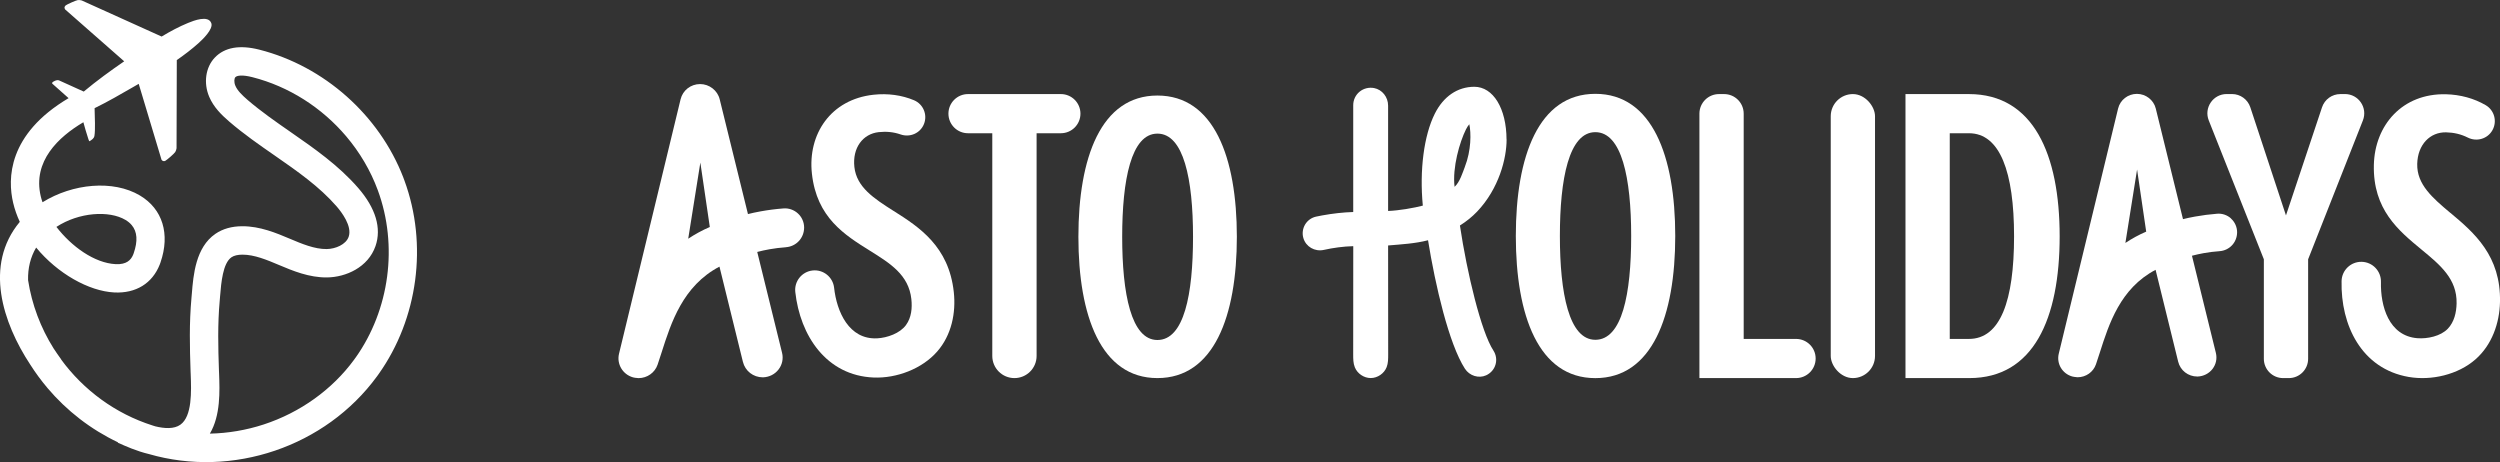
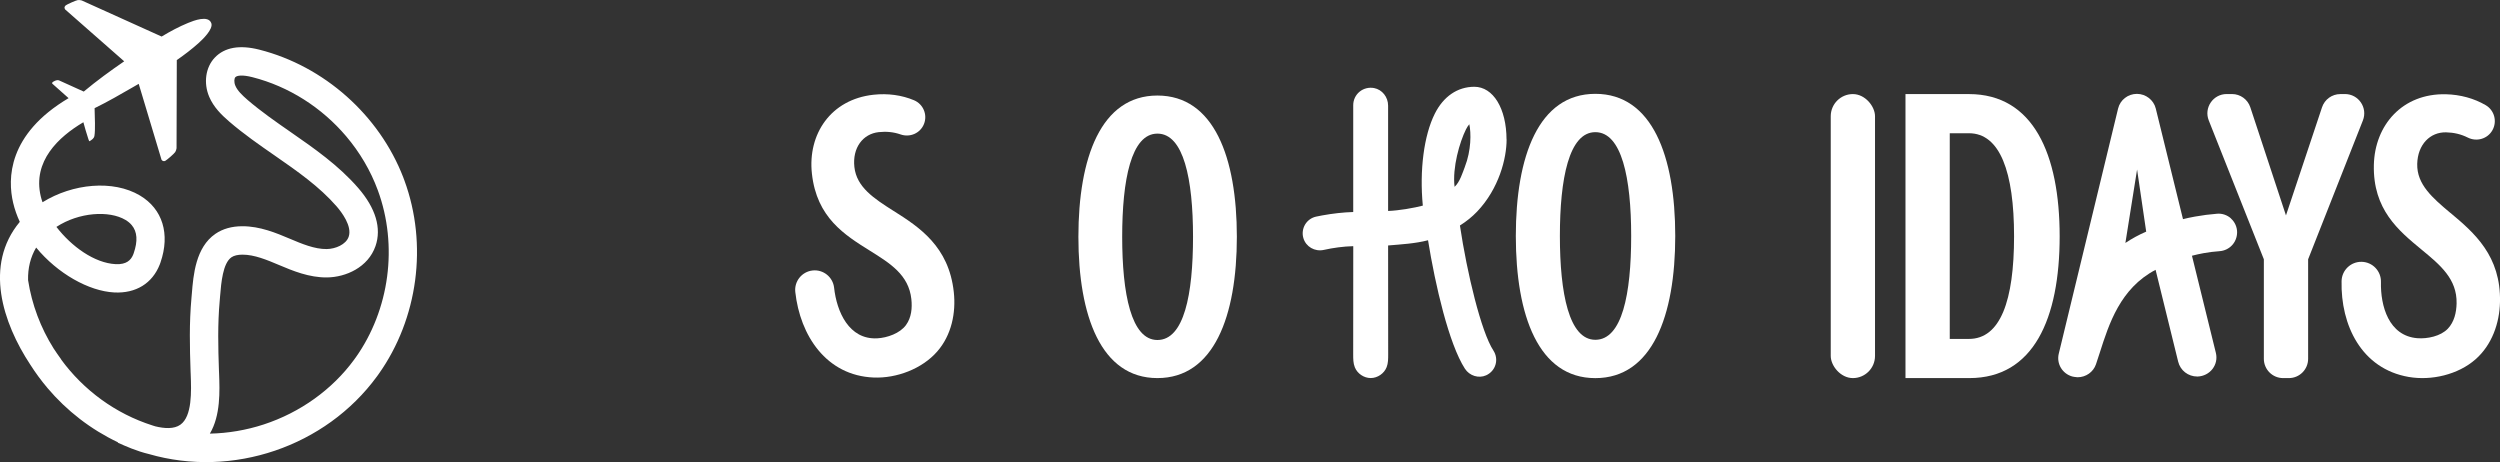
<svg xmlns="http://www.w3.org/2000/svg" id="Calque_1" data-name="Calque 1" viewBox="0 0 718.82 132.88">
  <rect x="0" y="0" width="718.82" height="132.88" fill="#333333" stroke="none" />
  <defs>
    <style>      .cls-1 {        fill: #fff;      }    </style>
  </defs>
-   <path class="cls-1" d="M305.02,27.05h-26.69c-3.11,0-5.63,2.52-5.63,5.63s2.52,5.63,5.63,5.63h6.98v64.03c0,3.52,2.85,6.37,6.37,6.37s6.37-2.85,6.37-6.37V38.31h6.98c3.11,0,5.63-2.52,5.63-5.63s-2.52-5.63-5.63-5.63Z" />
  <path class="cls-1" d="M332.79,27.47c-16.25,0-22.72,17.9-22.72,40.62s6.48,40.62,22.72,40.62,22.84-17.78,22.84-40.62-6.59-40.62-22.84-40.62ZM332.79,97.76c-7.54,0-10.13-13.3-10.13-29.67s2.59-29.67,10.13-29.67,10.24,13.07,10.24,29.67-2.59,29.67-10.24,29.67Z" />
  <path class="cls-1" d="M256.9,60.63c-5.67-3.6-10.6-6.82-11.24-12.61-.61-5.56,2.48-9.54,7-10.03,2.19-.24,4.29-.03,6.28.66,2.71.95,5.69-.35,6.74-3.02,1.05-2.66-.22-5.68-2.85-6.8-3.53-1.49-7.55-2.04-11.69-1.59-12.29,1.35-18.94,11.34-17.69,22.7,1.38,12.64,9.44,17.62,16.62,22.11,5.92,3.69,11.21,6.99,11.97,13.94.28,2.57.03,5.3-1.53,7.45-1.73,2.4-5.41,3.69-8.29,3.84-8.15.41-11.64-7.7-12.39-14.54-.34-3.08-3.11-5.31-6.19-4.97-3.08.34-5.31,3.11-4.97,6.19,1.37,12.51,8.91,24.05,22.56,24.59,6.56.26,13.89-2.49,18.25-7.49,4.08-4.67,5.43-11.05,4.76-17.11-1.43-13.1-9.9-18.63-17.34-23.33Z" />
-   <path class="cls-1" d="M225.96,71.08c2.94-.2,5.25-2.61,5.25-5.66,0-1.53-.65-3.01-1.8-4.06h0c-1.12-1.03-2.65-1.56-4.15-1.43-2.18.16-4.42.45-6.66.86-1.26.23-2.43.48-3.54.76l-8.13-33.02c-.62-2.52-2.97-4.36-5.63-4.36-2.68,0-4.99,1.8-5.61,4.38l-17.7,73.15c-.72,2.97,1.05,5.96,4.02,6.8.36.11.8.15,1.17.18l.42.04c2.48,0,4.69-1.56,5.48-3.87.38-1.1.75-2.27,1.15-3.51,2.73-8.55,6.1-19.15,16.64-24.68l6.74,27.38c.65,2.63,2.98,4.45,5.72,4.45h.11c1.76-.07,3.37-.89,4.42-2.26,1.06-1.37,1.42-3.12,1.01-4.78l-7.14-29.01c1.11-.29,2.27-.55,3.52-.77,1.49-.27,3.08-.46,4.7-.58ZM197.88,68.65l3.49-21.91,2.72,18.53c-2.19.94-4.27,2.08-6.21,3.37Z" />
  <path class="cls-1" d="M458.7,26.98c-16.35,0-22.86,18-22.86,40.87s6.51,40.87,22.86,40.87,22.98-17.89,22.98-40.87-6.63-40.87-22.98-40.87ZM458.7,97.7c-7.58,0-10.19-13.39-10.19-29.85s2.61-29.85,10.19-29.85,10.31,13.15,10.31,29.85-2.61,29.85-10.31,29.85Z" />
-   <path class="cls-1" d="M516.42,97.45h-15.06V32.68c0-3.11-2.52-5.63-5.63-5.63h-1.47c-3.11,0-5.63,2.52-5.63,5.63v76.03h27.79c3.11,0,5.63-2.52,5.63-5.63s-2.52-5.63-5.63-5.63Z" />
  <rect class="cls-1" x="526.39" y="27.05" width="12.73" height="81.66" rx="6.37" ry="6.37" />
-   <path class="cls-1" d="M566.12,27.05h-18.24v81.66h18.37c18.49,0,25.96-17.14,25.96-40.77s-7.59-40.89-26.08-40.89ZM566.12,97.45h-5.51v-59.14h5.51c8.94,0,12.98,11.14,12.98,29.63s-3.92,29.51-12.98,29.51Z" />
+   <path class="cls-1" d="M566.12,27.05h-18.24v81.66h18.37c18.49,0,25.96-17.14,25.96-40.77s-7.59-40.89-26.08-40.89ZM566.12,97.45h-5.51v-59.14h5.51c8.94,0,12.98,11.14,12.98,29.63s-3.92,29.51-12.98,29.51" />
  <path class="cls-1" d="M674.24,27.05h-1.33c-2.39,0-4.5,1.53-5.26,3.79l-10.37,31.1-10.25-31.09c-.75-2.27-2.87-3.81-5.26-3.81h-1.54c-3.91,0-6.6,3.95-5.15,7.59l15.84,39.92v28.62c0,3.06,2.48,5.54,5.54,5.54h1.65c3.06,0,5.54-2.48,5.54-5.54v-28.62l15.75-39.93c1.43-3.64-1.25-7.58-5.16-7.58Z" />
  <path class="cls-1" d="M704.58,61.24c-5.19-4.35-9.69-8.22-9.56-14.09.13-5.64,3.74-9.21,8.32-9.1,2.23.05,4.29.54,6.19,1.49,2.58,1.31,5.73.4,7.13-2.13,1.4-2.52.54-5.71-1.95-7.17-3.33-1.95-7.28-3.04-11.47-3.14-12.46-.28-20.43,8.83-20.69,20.34-.29,12.81,7.1,18.86,13.68,24.3,5.43,4.47,10.27,8.47,10.11,15.52-.06,2.61-.68,5.3-2.51,7.24-2.05,2.17-5.9,2.97-8.79,2.74-8.2-.67-10.61-9.24-10.45-16.17.07-3.13-2.41-5.72-5.53-5.79-3.13-.07-5.72,2.41-5.79,5.53-.29,12.68,5.72,25.22,19.29,27.57,6.52,1.13,14.21-.65,19.23-5.07,4.69-4.13,6.89-10.33,7.03-16.47.3-13.28-7.43-19.93-14.23-25.61Z" />
  <path class="cls-1" d="M433.17,40.09c-.03-8.92-3.83-15.14-9.28-15.14-4.83.02-8.87,2.78-11.36,7.77-3.12,6.24-4.41,16.27-3.43,26.4-2.27.62-6.91,1.44-9.98,1.54v-30.28c0-2.48-1.7-4.61-4.03-5.06-1.49-.28-3.02.1-4.18,1.05-1.16.96-1.82,2.37-1.82,3.87v30.72c-2.87.09-5.87.42-8.94.98-.58.11-1.17.23-1.76.35-1.31.29-2.45,1.11-3.14,2.27-.69,1.16-.88,2.58-.5,3.88.72,2.5,3.29,3.98,5.85,3.42,1.39-.31,2.79-.56,4.19-.74,1.43-.19,2.86-.3,4.31-.34,0,10.38-.01,20.76-.02,31.14,0,1.25,0,2.53.47,3.69.73,1.82,2.63,3.1,4.59,3.09,1.96-.01,3.85-1.31,4.56-3.14.44-1.13.44-2.37.44-3.59,0-10.46-.01-20.93-.02-31.39,3.85-.33,7.73-.53,11.48-1.5,2.08,12.94,6,29.8,10.6,36.93,1.32,2.04,3.94,2.87,6.09,1.91,1.32-.59,2.31-1.71,2.71-3.08.4-1.37.18-2.84-.6-4.04-3.5-5.32-7.59-22.26-9.63-35.96,1.87-1.18,3.51-2.5,4.94-4,6.28-6.6,8.49-15.3,8.48-20.76ZM421.17,48.03c-.62,1.59-1.44,4.35-2.94,5.69-.67-5.53,1.46-12.88,3.28-16.52.31-.61.63-1.11.96-1.48.52,2.47.6,7.46-1.3,12.3Z" />
  <path class="cls-1" d="M641.5,62.83c-1.08-.99-2.55-1.5-4-1.38-2.1.16-4.26.44-6.42.83-1.22.22-2.34.46-3.41.73l-7.83-31.82c-.6-2.43-2.86-4.2-5.42-4.2-2.58,0-4.81,1.74-5.41,4.22l-17.06,70.49c-.69,2.87,1.01,5.74,3.88,6.55.35.1.77.14,1.13.18l.41.04c2.39,0,4.52-1.5,5.28-3.73.36-1.06.72-2.19,1.11-3.38,2.63-8.24,5.88-18.45,16.03-23.78l6.49,26.39c.62,2.54,2.87,4.29,5.51,4.29h.1c1.7-.07,3.25-.86,4.26-2.17,1.02-1.32,1.37-3,.98-4.61l-6.88-27.95c1.07-.28,2.19-.53,3.39-.75,1.44-.26,2.96-.45,4.53-.56,2.84-.19,5.06-2.51,5.06-5.45,0-1.48-.63-2.9-1.73-3.91h0ZM611.11,69.85l3.36-21.11,2.62,17.86c-2.11.91-4.11,2-5.98,3.25Z" />
  <path class="cls-1" d="M115.97,51.05c-6.92-17.94-22.76-32.03-41.4-36.77-5.67-1.44-9.98-.68-12.8,2.27-2.67,2.79-3.31,7.33-1.61,11.3,1.28,2.99,3.51,5.17,5.72,7.08,4.15,3.58,8.66,6.71,13.02,9.73,6.65,4.62,12.93,8.98,17.91,14.71,1.38,1.6,4.5,5.65,3.44,8.71-.78,2.25-3.83,3.5-6.31,3.53-3.47.05-7.22-1.53-10.52-2.93-4.05-1.71-8.65-3.64-13.74-3.63-3.04,0-5.64.74-7.74,2.18-5.7,3.9-6.35,11.88-6.78,17.16-.04.48-.08.95-.12,1.39-.65,7.13-.48,14.21-.25,20.86l.04,1.02c.18,4.79.46,12.03-2.98,14.46-1.79,1.27-4.5,1.12-7.18.47-.27-.08-.53-.16-.8-.25-10.7-3.4-19.84-10.17-26.29-18.96l.03-.02c-.79-1.08-1.52-2.14-2.21-3.19-3.7-5.9-6.24-12.56-7.33-19.62-.08-3.45.68-6.58,2.29-9.31.01-.02.02-.04.03-.06,6.17,7.48,15.14,12.53,22.44,12.91,6.23.32,10.98-2.61,13.11-8.06.07-.19.15-.38.21-.58h0c2.81-8.18.6-15.36-5.92-19.24-7.67-4.56-19.33-3.45-28,1.94,0-.01-.01-.03-.02-.04-.2-.57-.37-1.13-.5-1.68-2.38-10.09,5.15-17.08,12.26-21.28.42,1.52.84,3.04,1.33,4.5.06.18.26.97.46.96.65-.45,1.25-.75,1.39-1.56.29-1.73.1-5.42.06-7.31,0-.08,0-.39-.01-.64,3.8-1.85,7.63-4.08,10.79-5.9.62-.36,1.25-.72,1.89-1.09l6.56,21.83c.23.37.72.52,1.11.29.54-.32,2.53-2.03,2.84-2.53.18-.29.32-.73.37-1.07l.07-25.35c2.21-1.54,4.32-3.15,6.21-4.84,1.18-1.06,4.35-4.07,3.71-5.79-.88-2.36-5.03-.73-6.69-.05-2.61,1.07-5.13,2.43-7.59,3.91L23.5.13c-.33-.1-.78-.16-1.12-.11-.52.07-3.04,1.2-3.48,1.52-.09.07-.32.39-.35.5-.03.15.05.52.15.65l17.01,14.94c-3.99,2.74-7.92,5.6-11.63,8.7l-7.16-3.24c-.27-.08-.59-.06-.85.04-.29.11-1.31.51-1.05.91l4.7,4.18C2.17,38.62,2.17,51.48,3.78,58.31c.44,1.88,1.09,3.7,1.9,5.46,0,0,0,.01,0,.02,0,.02-.03.04-.03.05-10.29,12.41-4.87,28.98,3.04,40.98,1.51,2.37,3.18,4.64,4.99,6.78,5.52,6.51,12.4,11.86,20.24,15.58l-.05.1c2.18.98,5.4,2.43,8.97,3.28,23.99,6.94,50.76-2.11,65.56-22.35.15-.21.31-.42.46-.64,11.34-15.96,14.18-37.3,7.42-55.68-.1-.28-.21-.56-.32-.85ZM36.07,63.23c.72.43,1.32.92,1.79,1.48,1.62,1.91,1.8,4.59.57,8.14-.06.16-.12.33-.19.49-.62,1.4-1.83,2.77-4.99,2.61-6.11-.31-12.69-5.08-17.03-10.71,6.48-4.23,15.17-4.79,19.85-2.01ZM102.22,102.85c-.13.18-.26.37-.39.55-6.28,8.59-15.51,15.21-25.99,18.64-5.04,1.65-10.29,2.53-15.5,2.64,3.11-5.24,2.84-12.27,2.65-17.32l-.04-.99c-.22-6.39-.39-13.18.22-19.84.04-.47.08-.96.12-1.46.31-3.74.77-9.39,3.27-11.1.71-.49,1.8-.75,3.15-.75,3.44-.01,7.05,1.51,10.55,2.99,3.84,1.62,8.62,3.63,13.8,3.56,5.39-.07,11.78-2.89,13.91-9.02,1.78-5.14.06-10.91-4.99-16.72-5.65-6.5-12.64-11.36-19.41-16.06-4.19-2.91-8.52-5.92-12.35-9.21-1.7-1.47-2.96-2.73-3.55-4.12-.43-1.01-.34-2.08.01-2.45.46-.49,1.99-.74,4.89,0,10.53,2.68,20,8.78,26.97,17,3.89,4.59,7.01,9.84,9.1,15.53,5.85,15.89,3.39,34.34-6.42,48.15Z" />
</svg>